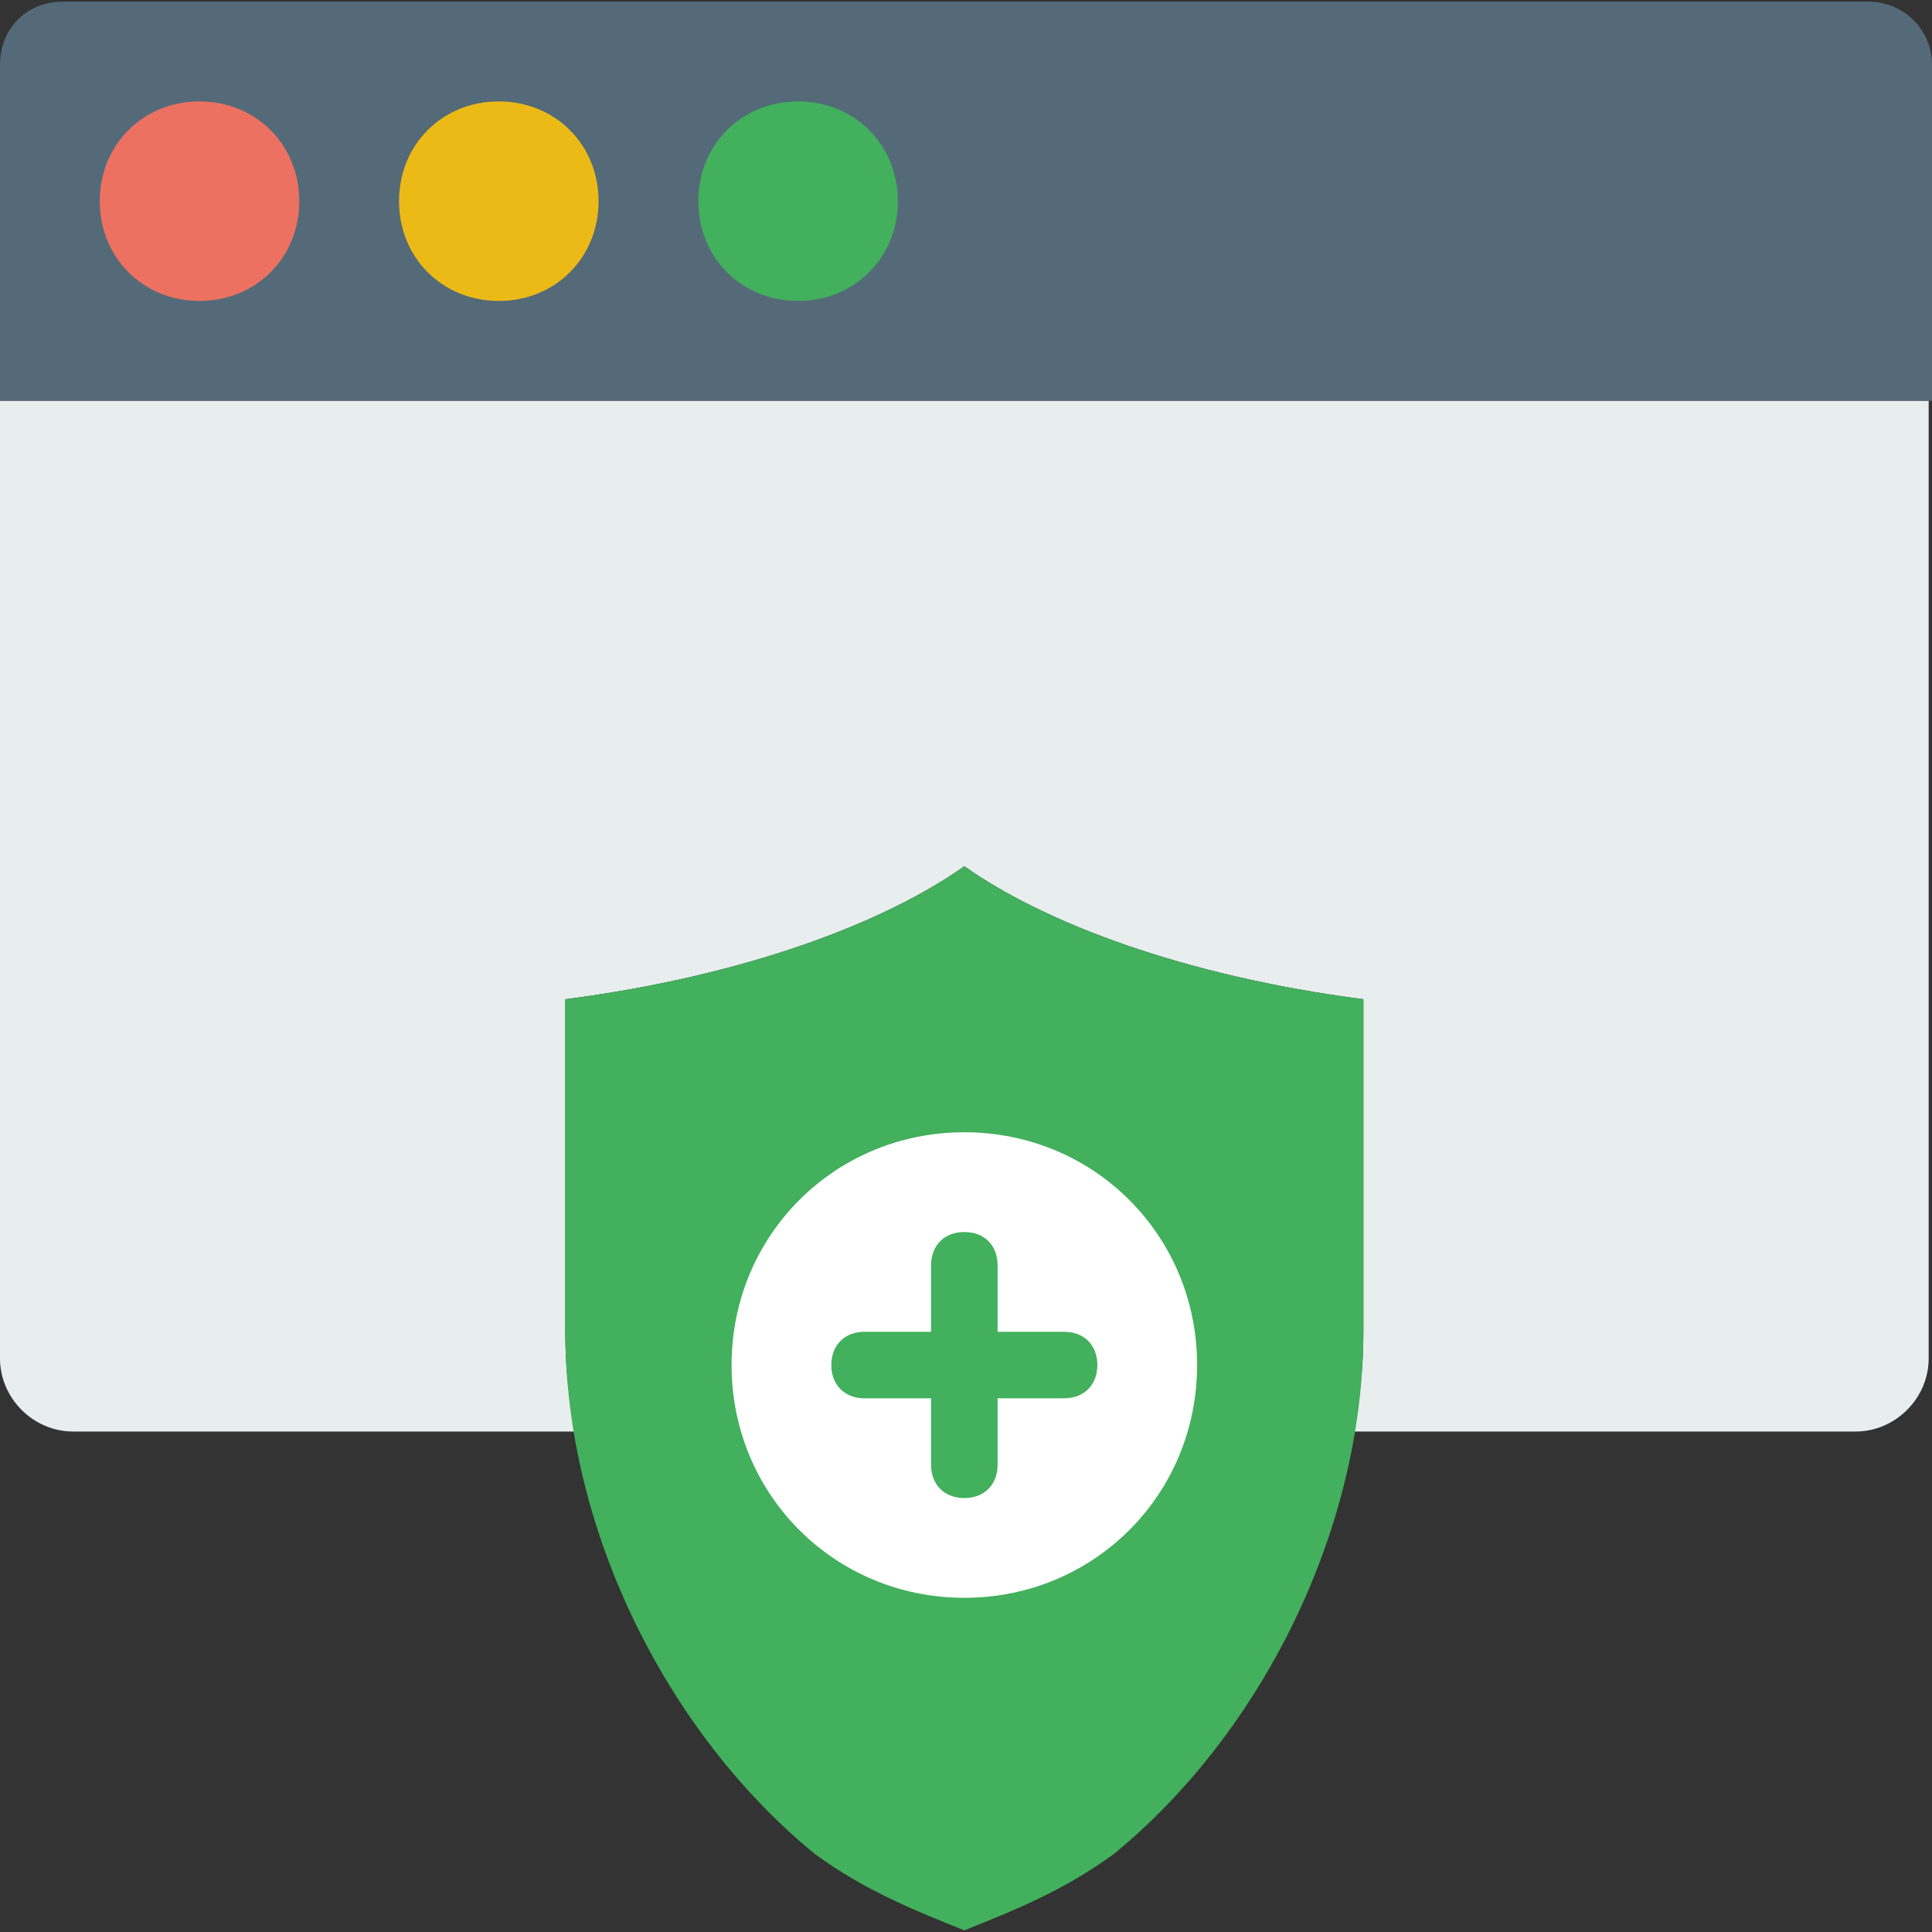
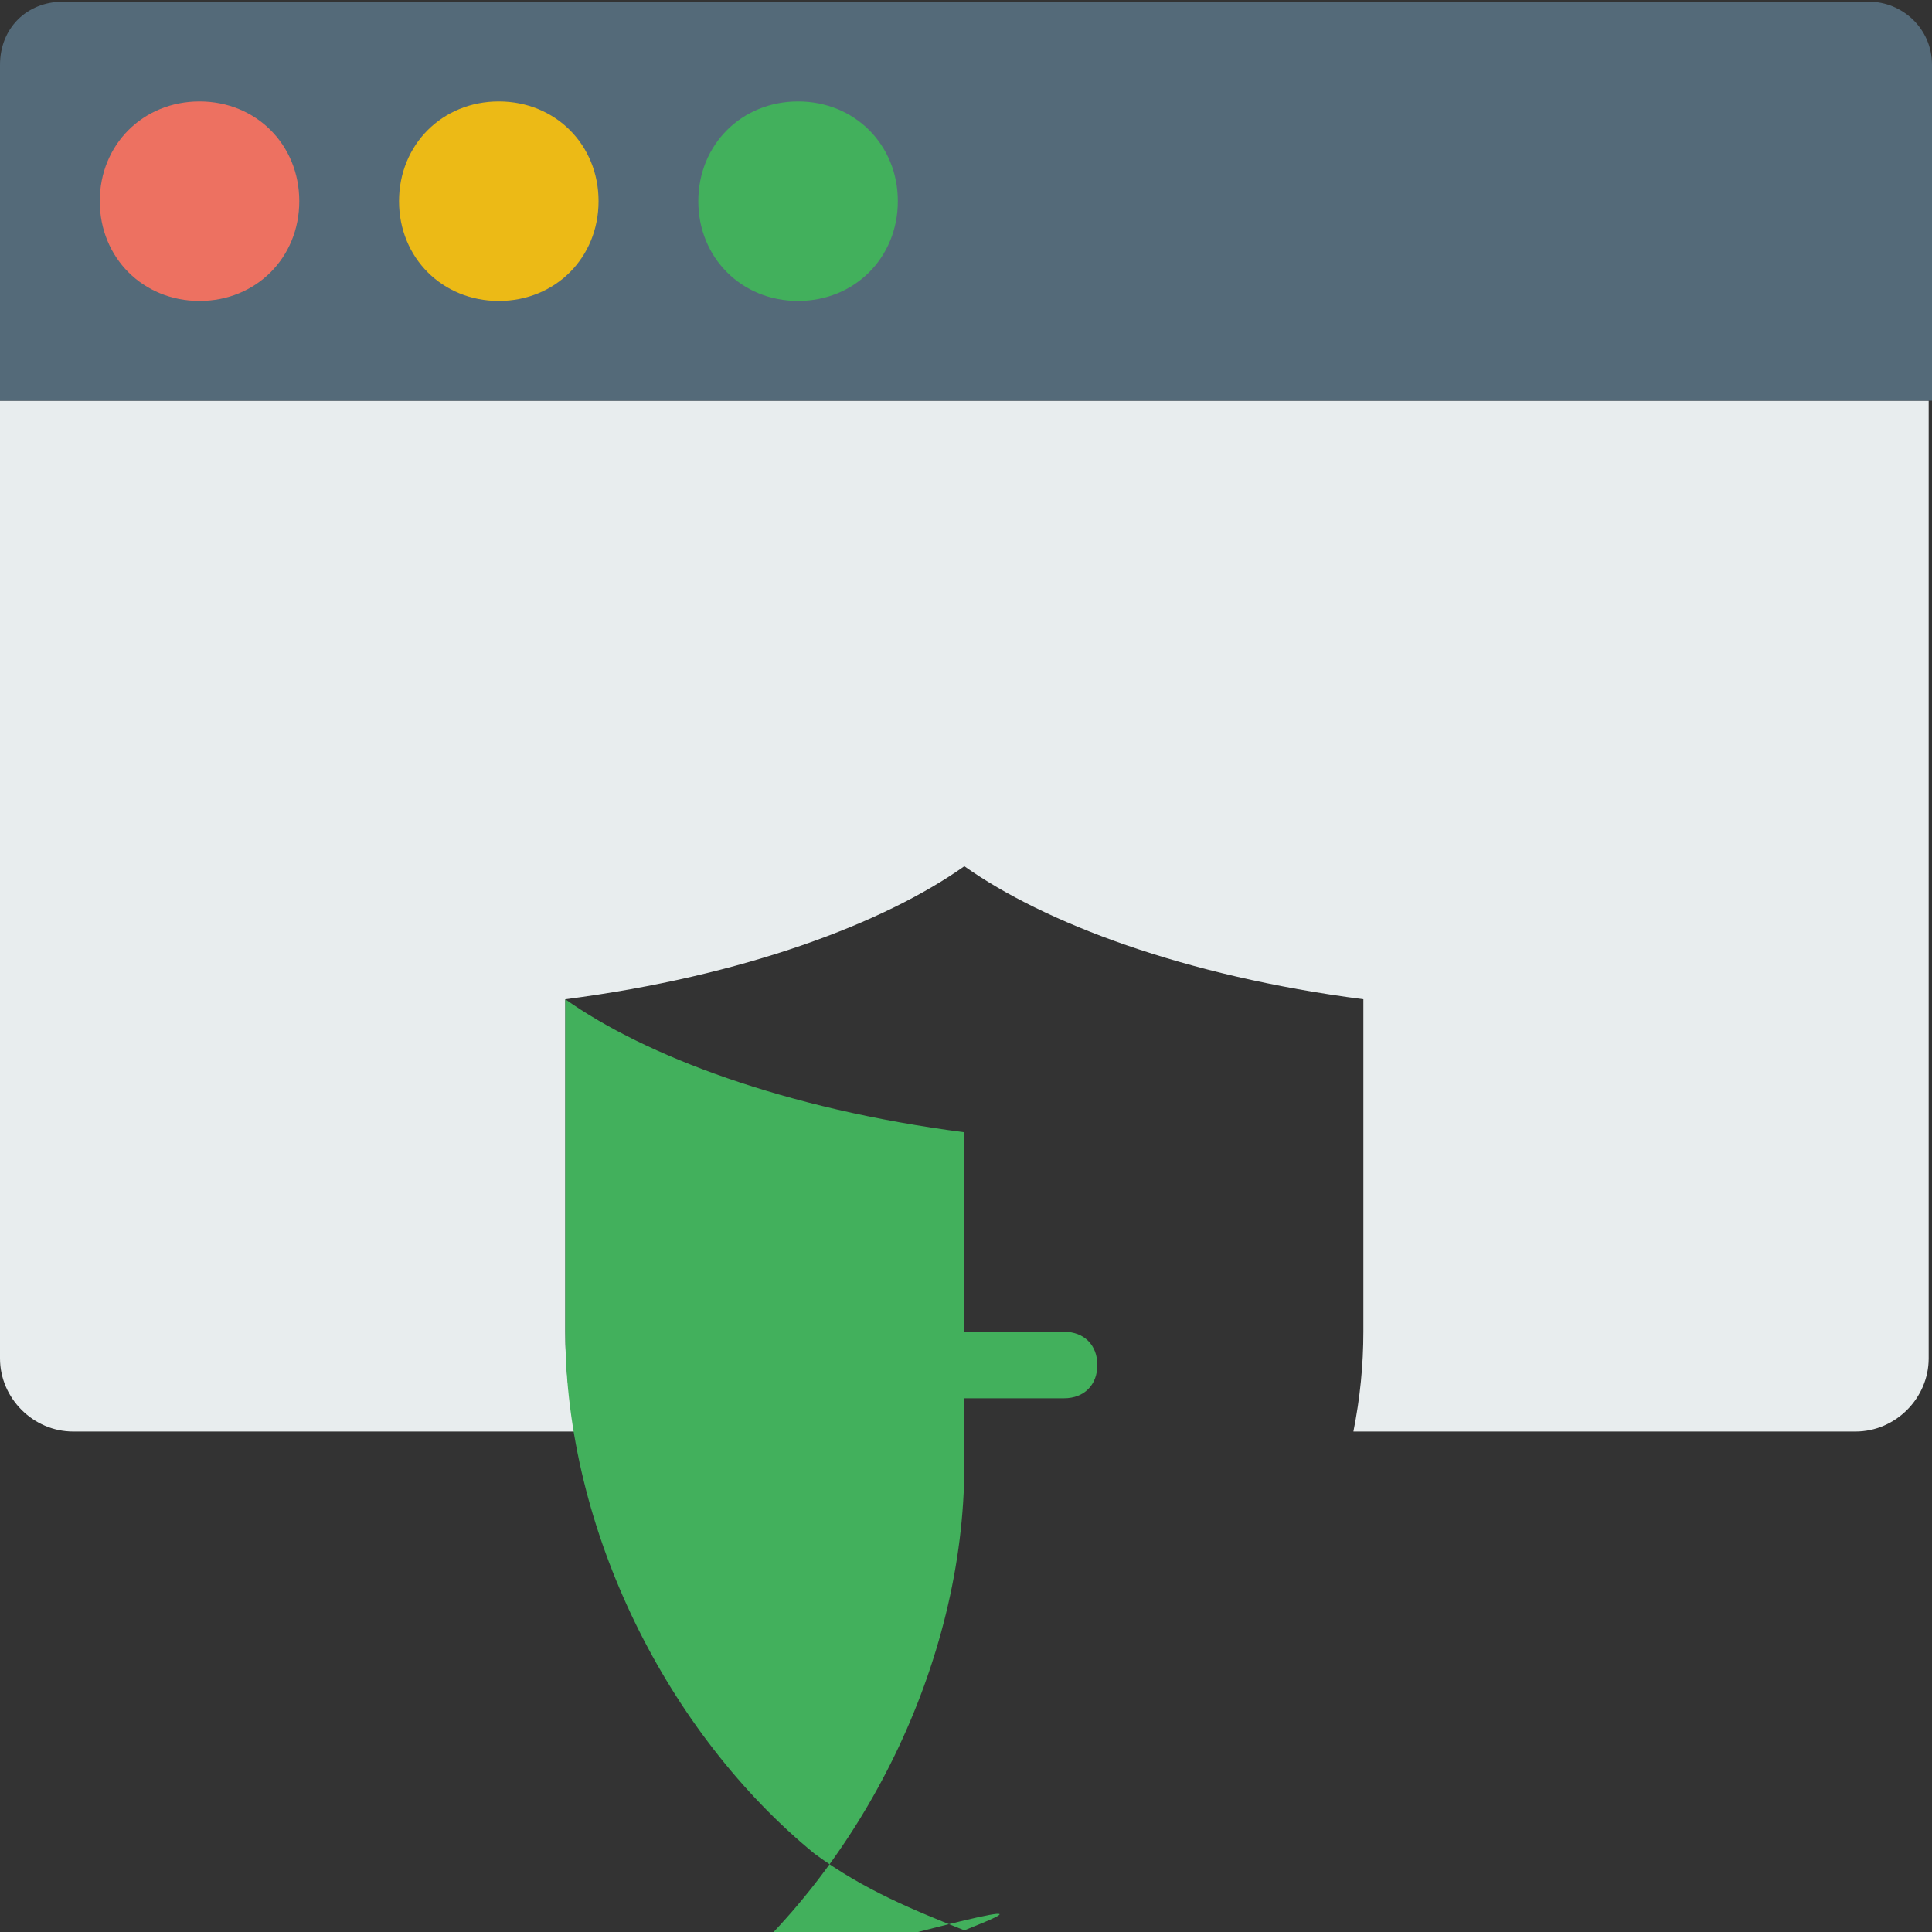
<svg xmlns="http://www.w3.org/2000/svg" height="800px" width="800px" version="1.1" id="Layer_1" viewBox="0 0 512.883 512.883" xml:space="preserve">
  <rect x="0" y="0" width="512.883" height="512.883" fill="#333333" stroke="none" />
  <path style="fill:#E8EDEE;" d="M0,106.372v254.234c0,10.593,8.828,19.421,19.421,19.421h104.166h29.131  c-1.766-8.828-2.648-17.655-2.648-26.483v-88.276c47.669-6.179,84.745-20.303,105.931-35.31  c21.186,15.007,58.262,29.131,105.931,35.31v88.276c0,8.828-0.883,17.655-2.648,26.483h29.131h104.166  c10.593,0,19.421-8.828,19.421-19.421V106.372H0z" />
  <path style="fill:#546A79;" d="M512,106.372H0V17.214C0,7.503,7.062,0.441,16.772,0.441H496.11c8.828,0,16.772,7.062,16.772,16.772  v89.159H512z" />
  <path style="fill:#ED7161;" d="M79.448,53.407c0,15.007-11.476,26.483-26.483,26.483S26.483,68.414,26.483,53.407  s11.476-26.483,26.483-26.483S79.448,38.4,79.448,53.407" />
  <path style="fill:#ECBA16;" d="M158.897,53.407c0,15.007-11.476,26.483-26.483,26.483c-15.007,0-26.483-11.476-26.483-26.483  s11.476-26.483,26.483-26.483C147.421,26.924,158.897,38.4,158.897,53.407" />
  <g>
    <path style="fill:#42B05C;" d="M238.345,53.407c0,15.007-11.476,26.483-26.483,26.483c-15.007,0-26.483-11.476-26.483-26.483   s11.476-26.483,26.483-26.483C226.869,26.924,238.345,38.4,238.345,53.407" />
-     <path style="fill:#42B05C;" d="M256,512.441c-13.241-5.297-26.483-10.593-39.724-20.303   c-38.841-31.779-66.207-85.628-66.207-138.593v-88.276c47.669-6.179,84.745-20.303,105.931-35.31   c21.186,15.007,58.262,29.131,105.931,35.31v88.276c0,52.966-27.366,106.814-66.207,138.593   C282.483,501.848,269.241,507.145,256,512.441" />
+     <path style="fill:#42B05C;" d="M256,512.441c-13.241-5.297-26.483-10.593-39.724-20.303   c-38.841-31.779-66.207-85.628-66.207-138.593v-88.276c21.186,15.007,58.262,29.131,105.931,35.31v88.276c0,52.966-27.366,106.814-66.207,138.593   C282.483,501.848,269.241,507.145,256,512.441" />
  </g>
-   <path style="fill:#FFFFFF;" d="M317.793,362.372c0,34.428-27.365,61.793-61.793,61.793s-61.793-27.366-61.793-61.793  s27.366-61.793,61.793-61.793S317.793,327.945,317.793,362.372" />
  <g>
    <path style="fill:#42B05C;" d="M282.483,371.2h-52.966c-5.297,0-8.828-3.531-8.828-8.828s3.531-8.828,8.828-8.828h52.966   c5.297,0,8.828,3.531,8.828,8.828S287.779,371.2,282.483,371.2" />
-     <path style="fill:#42B05C;" d="M256,397.683c-5.297,0-8.828-3.531-8.828-8.828V335.89c0-5.297,3.531-8.828,8.828-8.828   c5.297,0,8.828,3.531,8.828,8.828v52.966C264.828,394.152,261.297,397.683,256,397.683" />
  </g>
</svg>